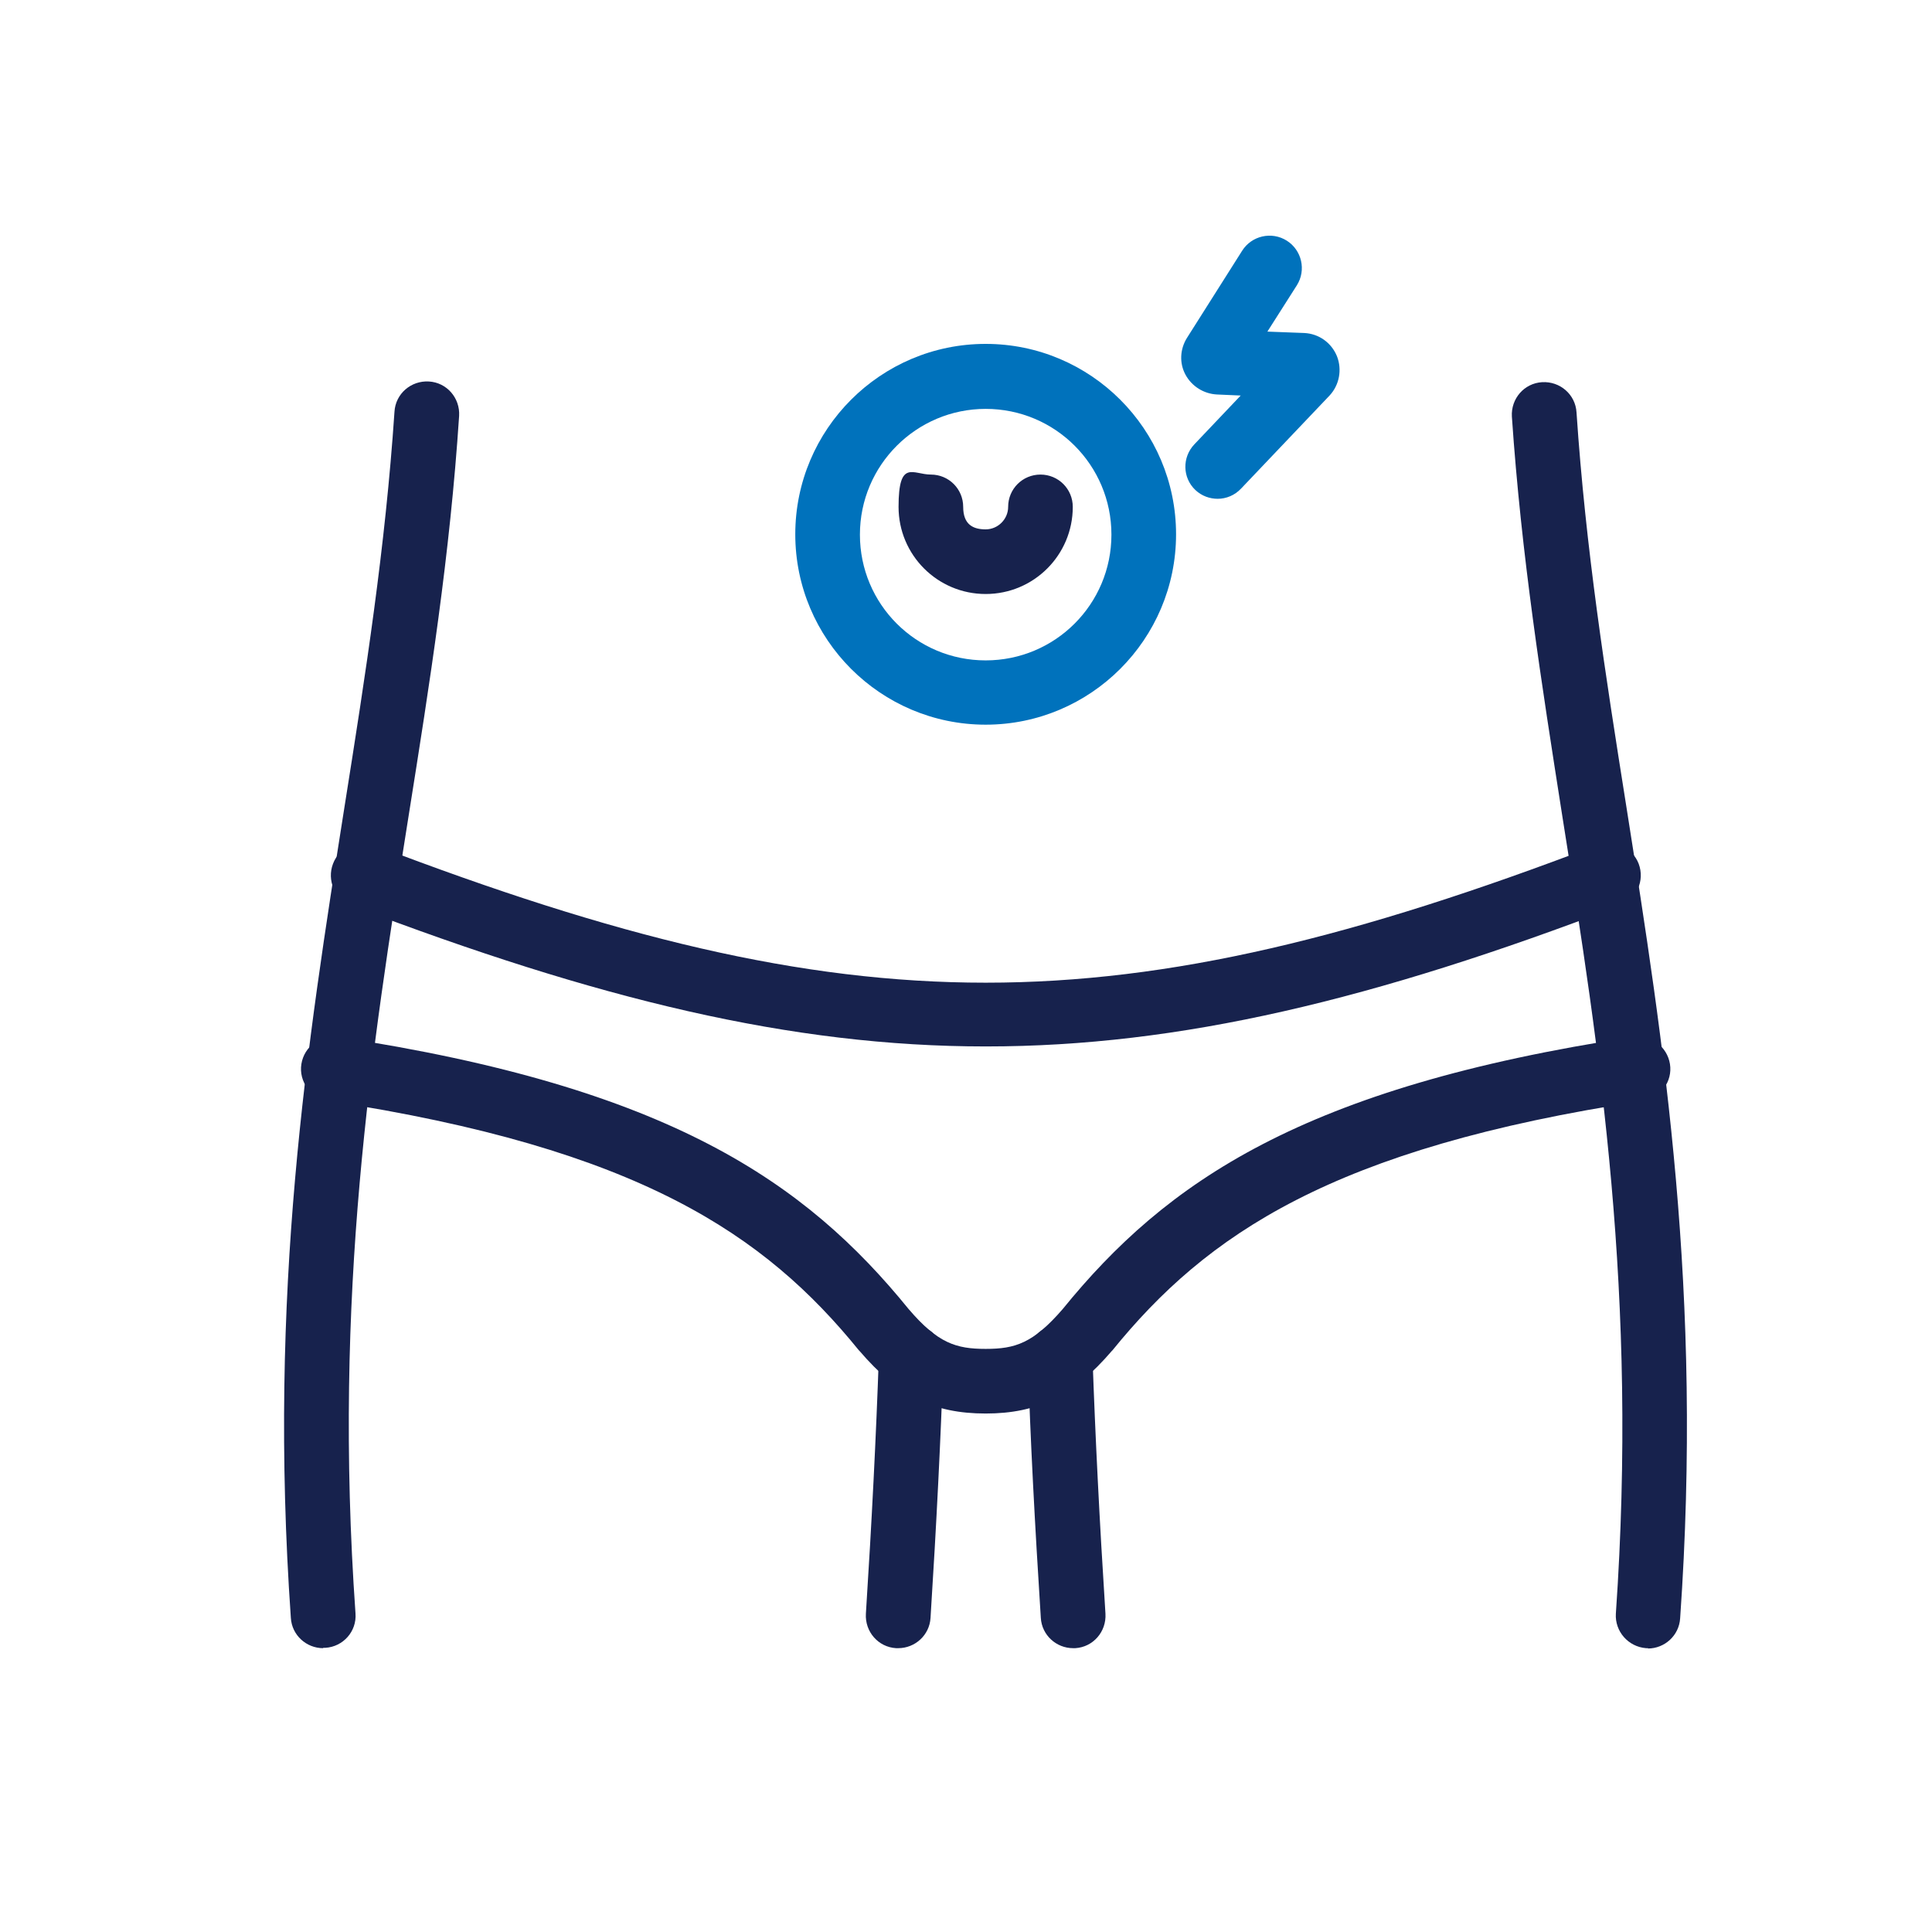
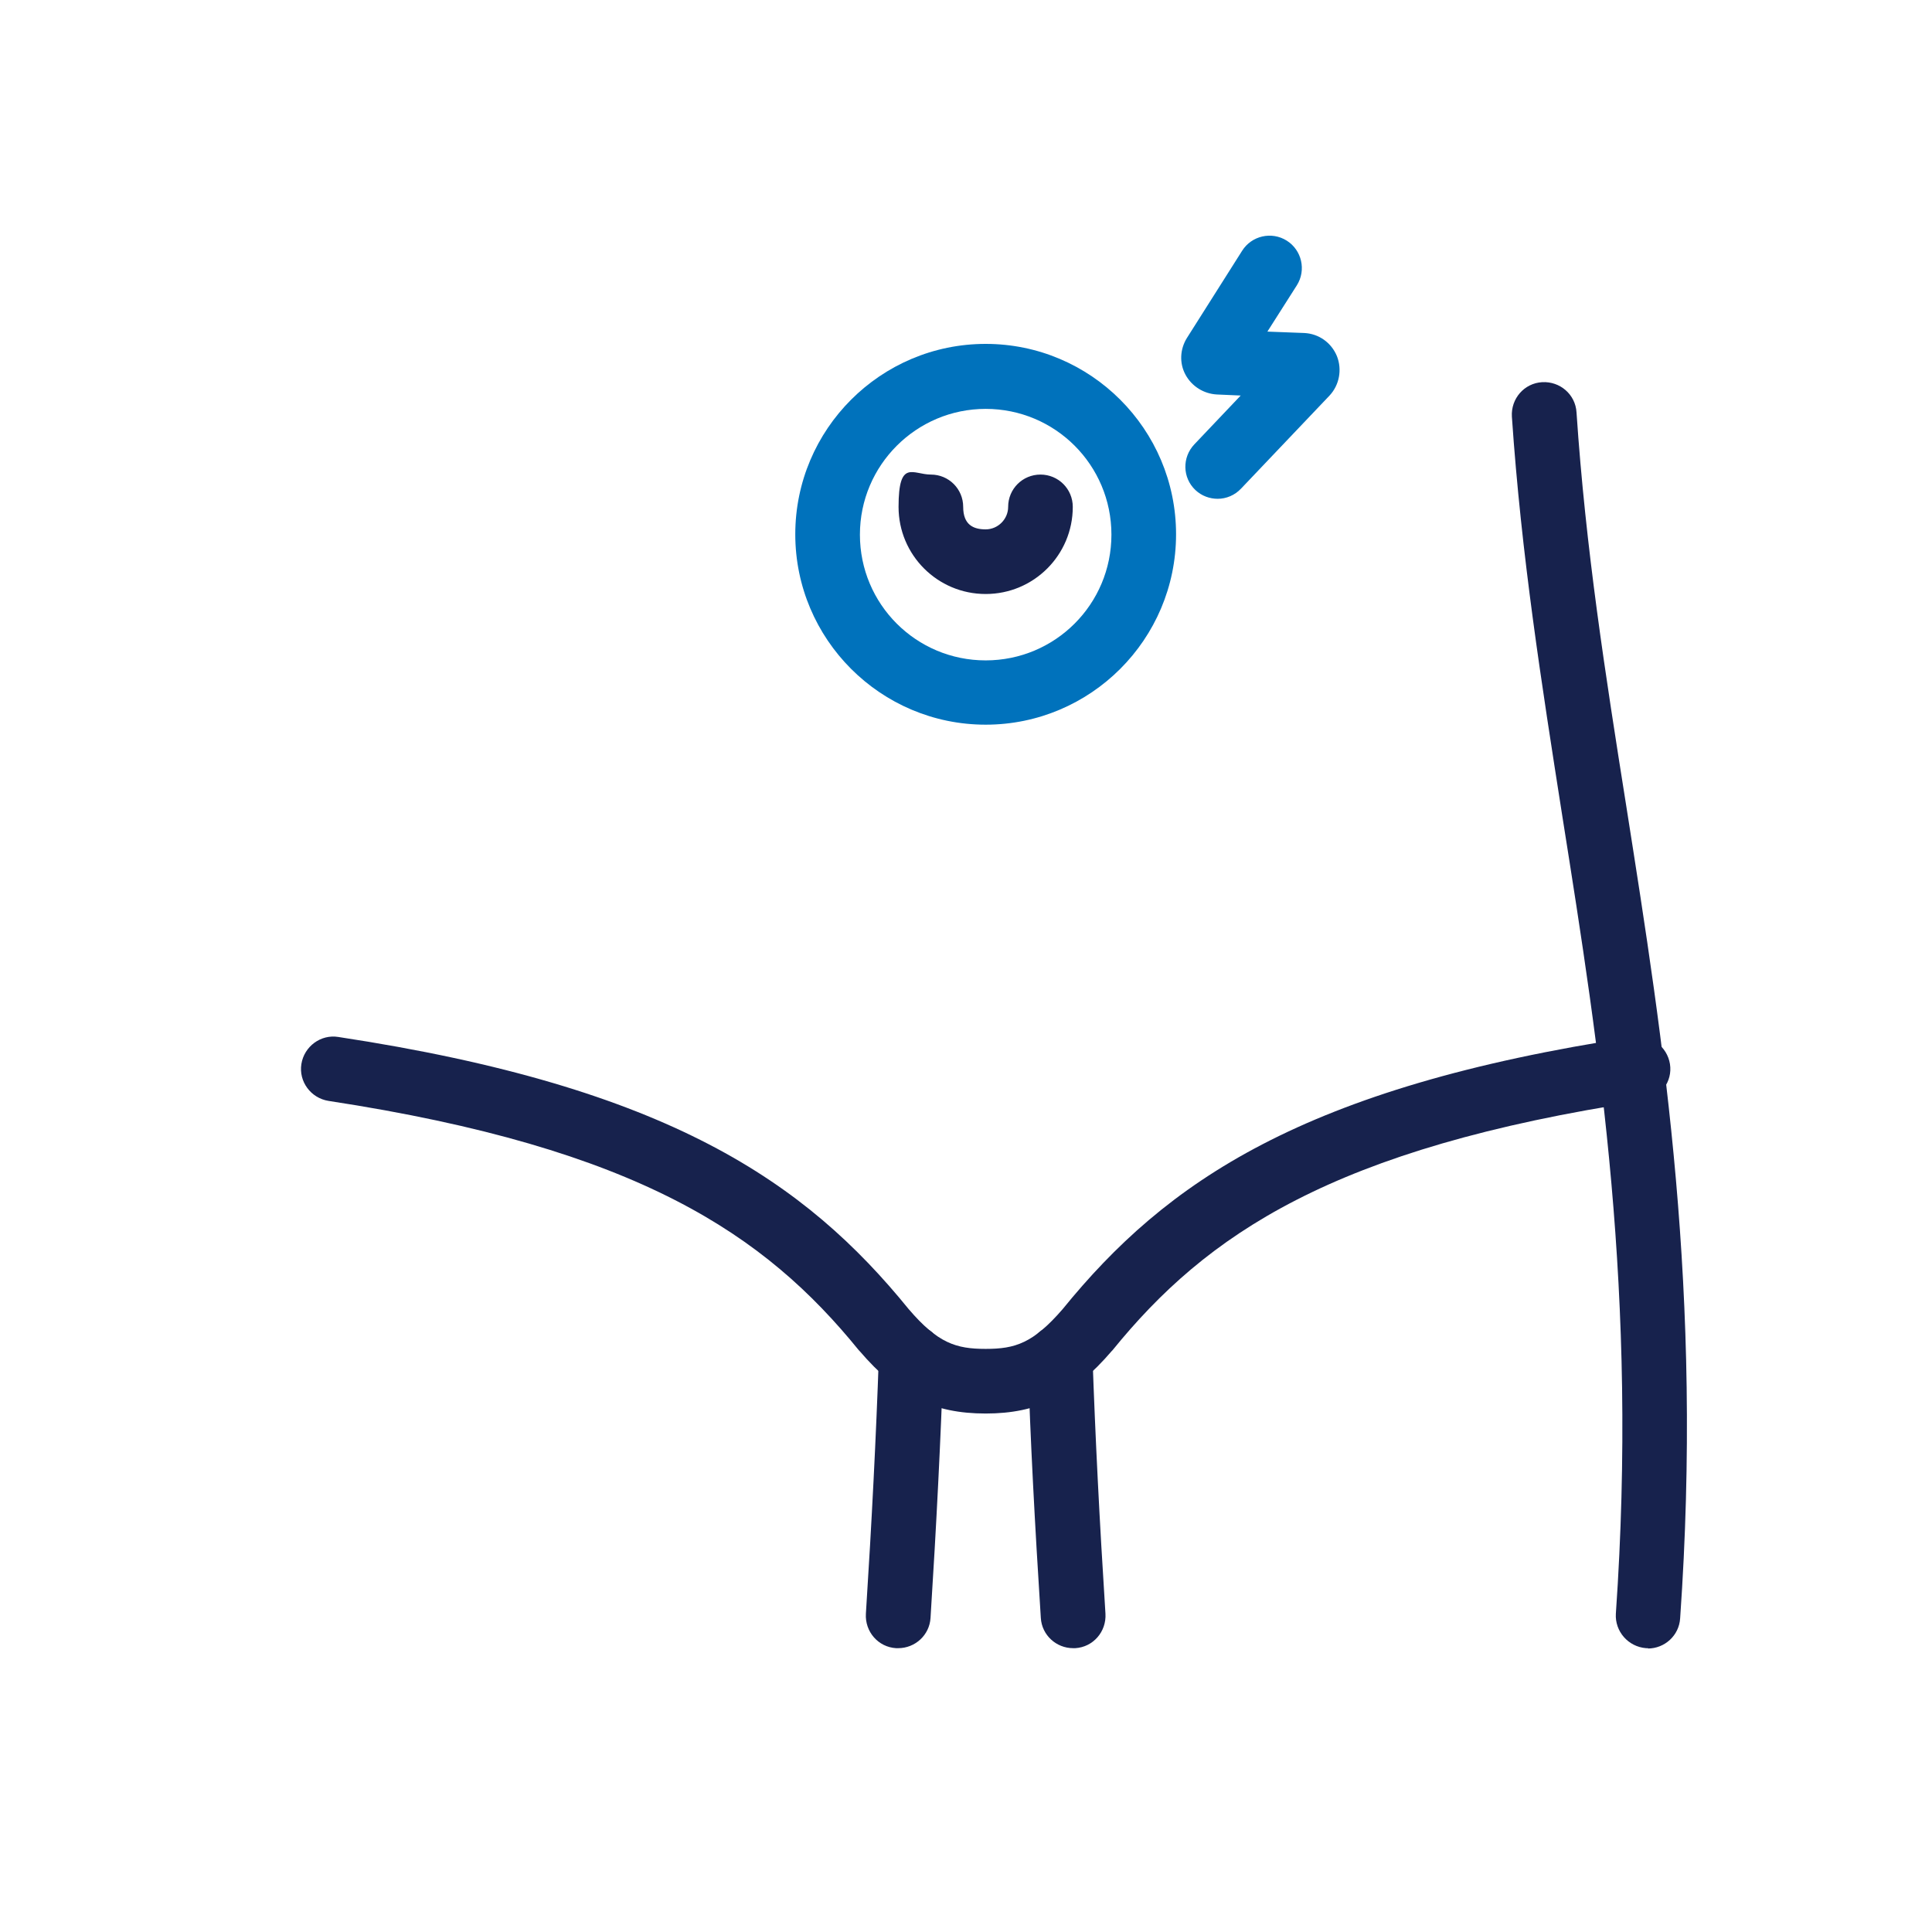
<svg xmlns="http://www.w3.org/2000/svg" id="Layer_1" viewBox="0 0 550 550">
  <defs>
    <style>      .st0 {        fill: #0072bc;      }      .st1 {        fill: #17224d;      }    </style>
  </defs>
  <path class="st0" d="M346.7,142c-2.3,0-4.6-.8-6.4-2.5-3.7-3.5-3.8-9.3-.3-13l13.2-13.9-6.8-.3c-3.7-.2-7.1-2.3-8.9-5.6s-1.6-7.3.4-10.5l15.7-24.8c2.7-4.3,8.4-5.6,12.7-2.9,4.3,2.7,5.6,8.4,2.9,12.7l-8.4,13.2,10.5.4c4.1.2,7.7,2.7,9.3,6.6,1.5,3.8.7,8.2-2.1,11.2l-25.2,26.5c-1.8,1.9-4.2,2.9-6.7,2.9Z" />
  <g>
    <g>
      <g>
        <path class="st1" d="M469.2,469.2c-.2,0-.4,0-.6,0-5.1-.4-8.9-4.8-8.6-9.8,6.3-90.9-4.6-160-15.2-226.8-6-38.3-11.7-74.4-14.4-114-.3-5.1,3.5-9.5,8.6-9.8,5.1-.3,9.5,3.5,9.8,8.6,2.6,38.8,8.2,74.5,14.2,112.3,10.7,67.9,21.8,138.1,15.3,231-.3,4.9-4.4,8.6-9.2,8.6Z" />
-         <path class="st1" d="M92,469.2c-4.8,0-8.9-3.7-9.2-8.6-6.5-93,4.6-163.2,15.3-231.1,6-37.8,11.6-73.6,14.2-112.3.3-5.1,4.7-8.9,9.8-8.6,5.1.3,8.9,4.7,8.6,9.8-2.6,39.6-8.3,75.7-14.4,114-10.6,66.9-21.5,136-15.1,226.9.4,5.1-3.5,9.5-8.6,9.8-.2,0-.4,0-.6,0Z" />
        <path class="st1" d="M255.7,469.2c-.2,0-.4,0-.6,0-5.1-.3-8.9-4.7-8.6-9.8,1.7-26.5,2.9-50.5,3.7-73.4.2-5.1,4.4-9.1,9.5-8.9,5.1.2,9.1,4.4,8.9,9.5-.8,23.1-2,47.3-3.7,74-.3,4.9-4.4,8.6-9.2,8.6Z" />
        <path class="st1" d="M305.5,469.2c-4.8,0-8.9-3.7-9.2-8.6-1.7-26.7-3-50.9-3.7-74-.2-5.1,3.8-9.4,8.9-9.5,5.1-.2,9.4,3.8,9.5,8.9.8,22.9,2,46.9,3.7,73.4.3,5.1-3.5,9.5-8.6,9.8-.2,0-.4,0-.6,0Z" />
      </g>
      <path class="st1" d="M280.6,402.4c-14.9,0-24.9-5-35.9-17.8,0,0-.1-.1-.2-.2-26.7-32.9-62.6-57.5-151-71-5-.8-8.5-5.5-7.7-10.5.8-5,5.5-8.5,10.5-7.7,94.1,14.3,133,41.3,162.4,77.5,8.3,9.7,13.5,11.3,21.9,11.3s13.5-1.6,21.9-11.3c29.4-36.2,68.3-63.2,162.4-77.5,5-.8,9.7,2.7,10.5,7.7.8,5-2.7,9.7-7.7,10.5-88.4,13.4-124.3,38.1-151,71,0,0-.1.1-.2.2-11,12.8-21.1,17.8-35.9,17.8Z" />
    </g>
-     <path class="st1" d="M280.6,297.9c-55.3,0-110.5-13.4-180.5-40.1-4.8-1.8-7.1-7.2-5.3-11.9,1.8-4.8,7.2-7.1,11.9-5.3,136.5,52.2,211.3,52.2,347.9,0,4.8-1.8,10.1.6,11.9,5.3,1.8,4.8-.6,10.1-5.3,11.9-70,26.8-125.3,40.1-180.5,40.1Z" />
  </g>
  <path class="st0" d="M280.6,206.3c-29.9,0-54.2-24.3-54.2-54.2s24.3-54.2,54.2-54.2,54.2,24.3,54.2,54.2-24.3,54.2-54.2,54.2ZM280.6,116.4c-19.7,0-35.8,16-35.8,35.8s16,35.8,35.8,35.8,35.8-16,35.8-35.8-16-35.8-35.8-35.8Z" />
  <path class="st1" d="M280.6,169.1c-13.7,0-24.8-11.1-24.8-24.8s4.1-9.2,9.2-9.2,9.2,4.1,9.2,9.2,2.9,6.4,6.4,6.4,6.4-2.9,6.4-6.4c0-5.1,4.1-9.2,9.2-9.2s9.2,4.1,9.2,9.2c0,13.7-11.1,24.8-24.8,24.8Z" />
</svg>